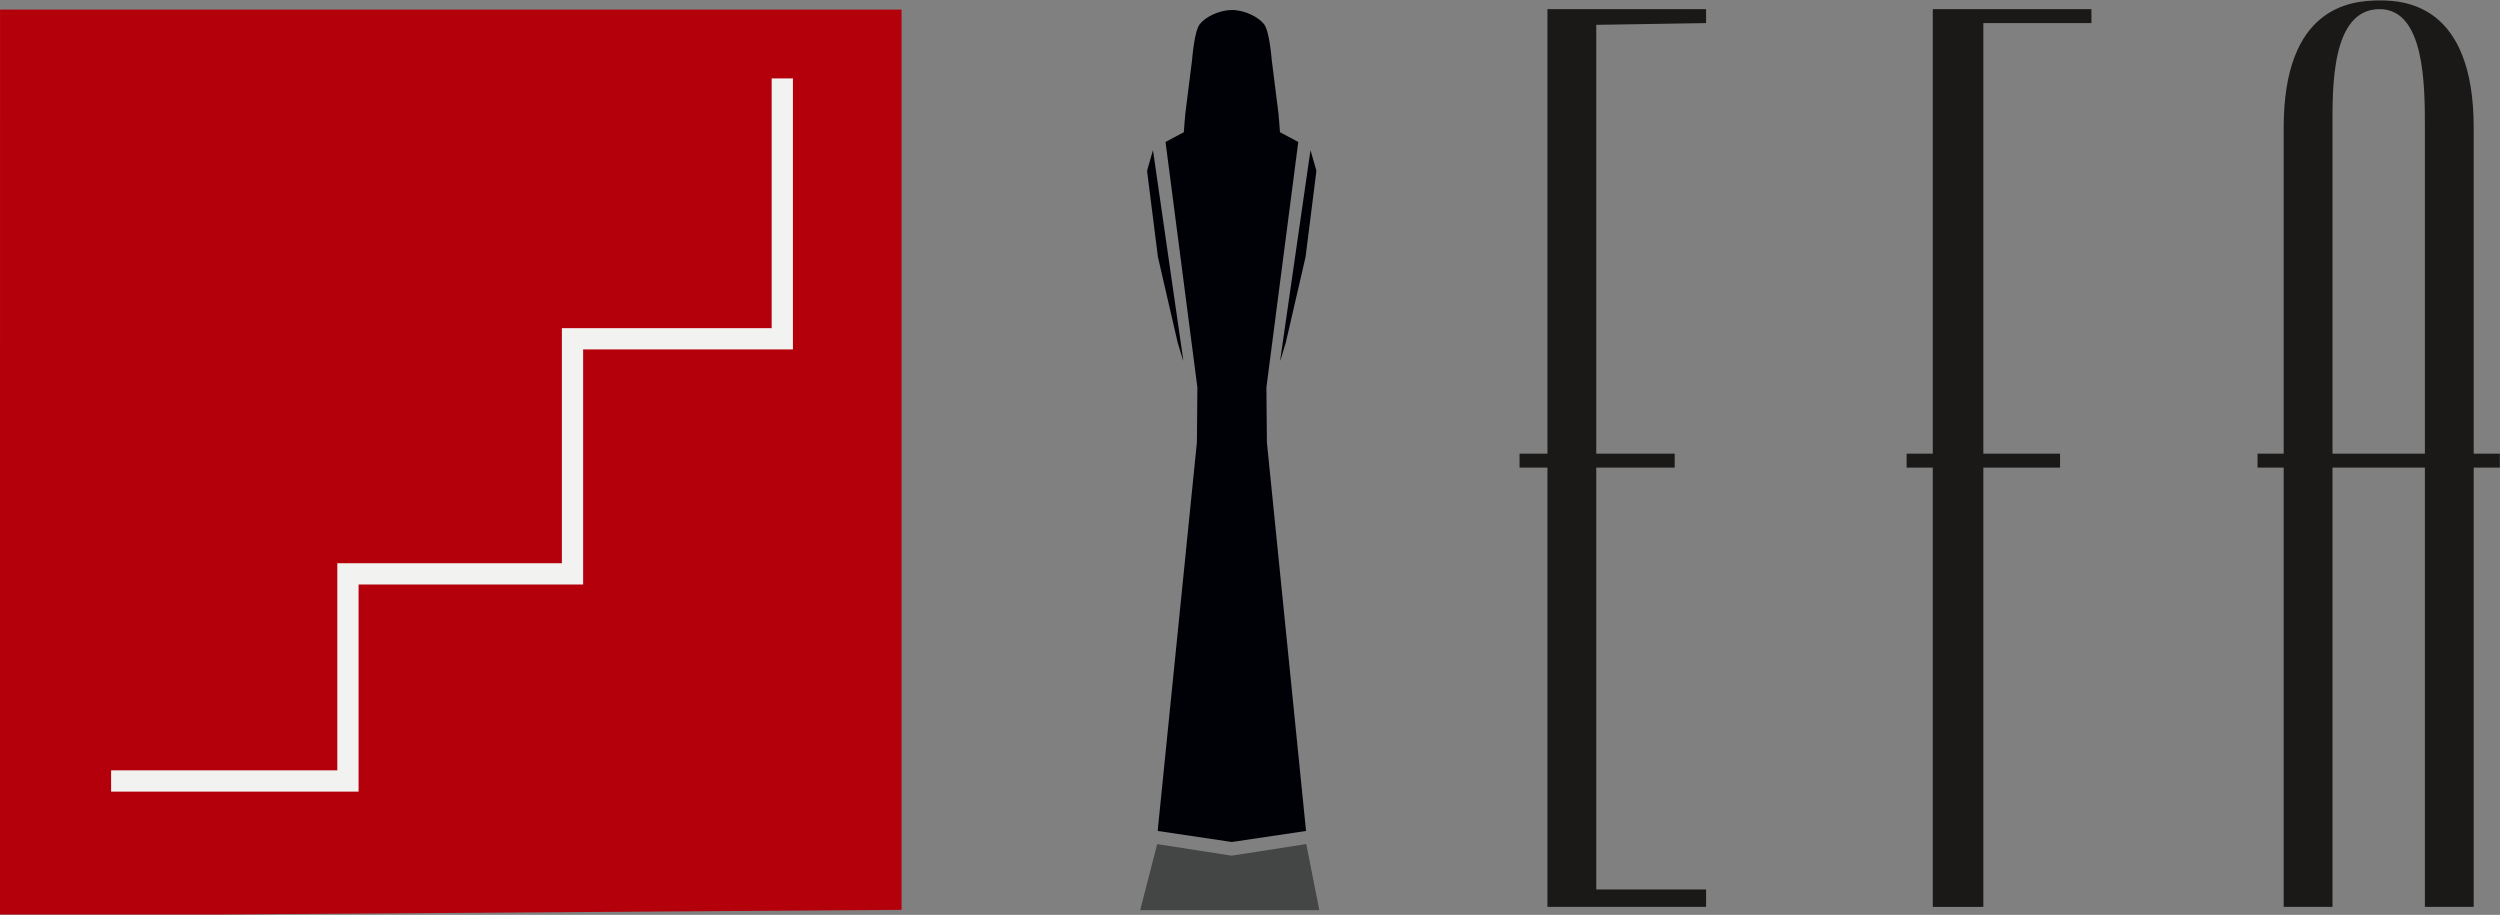
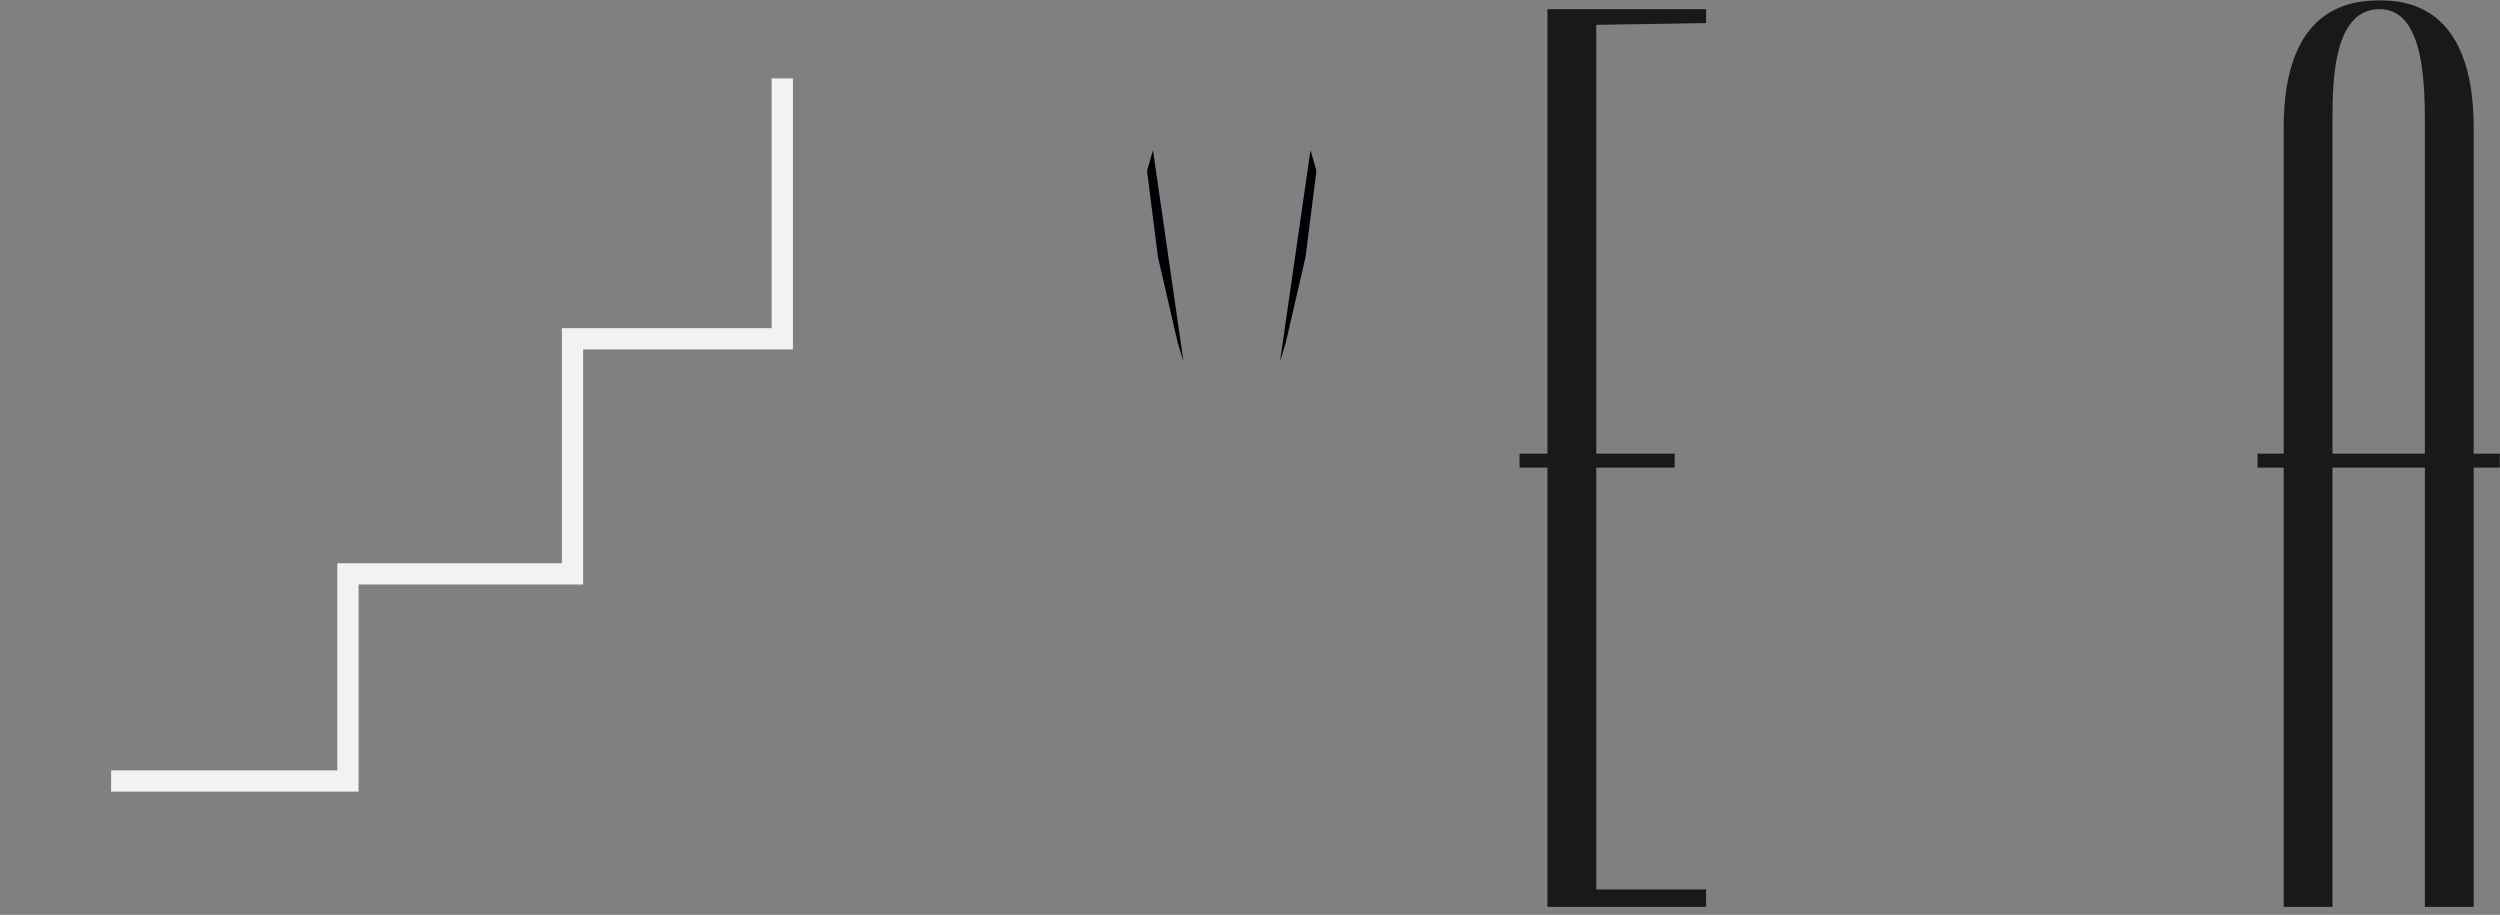
<svg xmlns="http://www.w3.org/2000/svg" width="1339px" height="490px" viewBox="0 0 1339 490" version="1.1">
  <rect x="0" y="0" width="1339" height="490" fill="#808080" stroke="none" />
  <title>EFAacademy_CMYK_RED-edit</title>
  <desc>Created with Sketch.</desc>
  <defs />
  <g id="Page-1" stroke="none" stroke-width="1" fill="none" fill-rule="evenodd">
    <g id="EFAacademy_CMYK_RED-edit">
      <polyline id="Fill-1" fill="#1A1918" points="828.812 485.735 913.777 485.735 913.777 476.398 854.955 476.398 854.955 250.451 896.97 250.451 896.97 242.981 854.955 242.981 854.955 13.299 913.777 12.366 913.777 4.896 828.812 4.896 828.812 242.981 813.874 242.981 813.874 250.451 828.812 250.451 828.812 485.735" />
      <g id="Group-5" transform="translate(1021, 0)" fill="#1A1918">
-         <polyline id="Fill-2" points="14.2 485.735 41.28 485.735 41.28 250.451 82.36 250.451 82.36 242.981 41.28 242.981 41.28 12.366 99.16 12.366 99.16 4.896 14.2 4.896 14.2 242.981 0.19 242.981 0.19 250.451 14.2 250.451 14.2 485.735" />
        <path d="M253.5,4.896 C277.77,4.896 277.77,45.977 277.77,68.386 L277.77,242.981 L228.29,242.981 L228.29,68.386 C228.29,47.845 227.35,4.896 253.5,4.896 Z M202.14,485.735 L228.29,485.735 L228.29,250.451 L277.77,250.451 L277.77,485.735 L303.91,485.735 L303.91,250.451 L317.92,250.451 L317.92,242.981 L303.91,242.981 L303.91,68.386 C303.91,2.096 266.57,0.228 253.5,0.228 C237.62,0.228 202.14,3.963 202.14,68.386 L202.14,242.981 L188.14,242.981 L188.14,250.451 L202.14,250.451 L202.14,485.735 L202.14,485.735 Z" id="Fill-4" />
      </g>
-       <polyline id="Fill-6" fill="#B4000B" points="482.88 487.312 118.462 489.786 0 489.786 0.016 5.13 482.88 5.13 482.88 224.122" />
      <polyline id="Fill-7" fill="#F2F2F1" points="192.051 423.994 59.506 423.994 59.506 412.607 180.664 412.607 180.664 301.666 300.941 301.666 300.941 175.762 413.306 175.762 413.306 42.001 424.694 42.001 424.694 187.149 312.329 187.149 312.329 313.054 192.051 313.054 192.051 423.994" />
      <polyline id="Fill-27" fill="#000106" points="620.184 137.645 630.748 183.438 633.761 193.379 633.606 192.308 633.75 192.786 617.535 80.415 614.405 91.321 614.457 91.734 614.411 91.895 620.184 137.645" />
-       <path d="M699.512,445.057 L678.547,236.902 L678.288,207.494 L678.287,207.493 L695.354,76.033 L685.543,70.797 L685.183,65.821 L684.739,60.779 C684.739,60.779 682.453,42.55 681.207,32.629 C681.205,32.622 681.2,32.585 681.189,32.488 C681.185,32.46 681.181,32.419 681.176,32.382 C681.181,32.415 681.185,32.448 681.189,32.476 C681.184,32.437 681.18,32.407 681.175,32.37 C680.963,30.448 679.893,16.605 676.984,12.898 C674.011,9.108 666.718,5.41 659.938,5.365 C659.88,5.364 659.822,5.368 659.763,5.368 L659.763,5.374 C659.732,5.373 659.702,5.372 659.671,5.372 C652.892,5.418 645.599,9.116 642.626,12.906 C639.718,16.614 638.647,30.455 638.435,32.379 C638.43,32.415 638.426,32.445 638.421,32.485 C638.425,32.456 638.429,32.424 638.434,32.391 C638.429,32.428 638.425,32.469 638.421,32.496 C638.41,32.593 638.405,32.63 638.403,32.637 C637.157,42.558 634.871,60.787 634.871,60.787 L634.427,65.829 L634.067,70.806 L624.256,76.041 L641.323,207.502 L641.063,236.91 L620.106,444.422 L620.167,444.428 L620.098,445.066 L659.763,450.97 L659.763,450.971 L699.512,445.057" id="Fill-28" fill="#000106" />
-       <polyline id="Fill-29" fill="#434645" points="699.632 452.083 659.617 458.293 619.783 452.093 610.687 487.45 706.621 487.45 699.632 452.083" />
      <polyline id="Fill-30" fill="#000106" points="699.251 137.645 688.687 183.438 685.674 193.379 685.829 192.308 685.684 192.786 701.9 80.415 705.03 91.321 704.977 91.734 705.024 91.895 699.251 137.645" />
    </g>
  </g>
</svg>